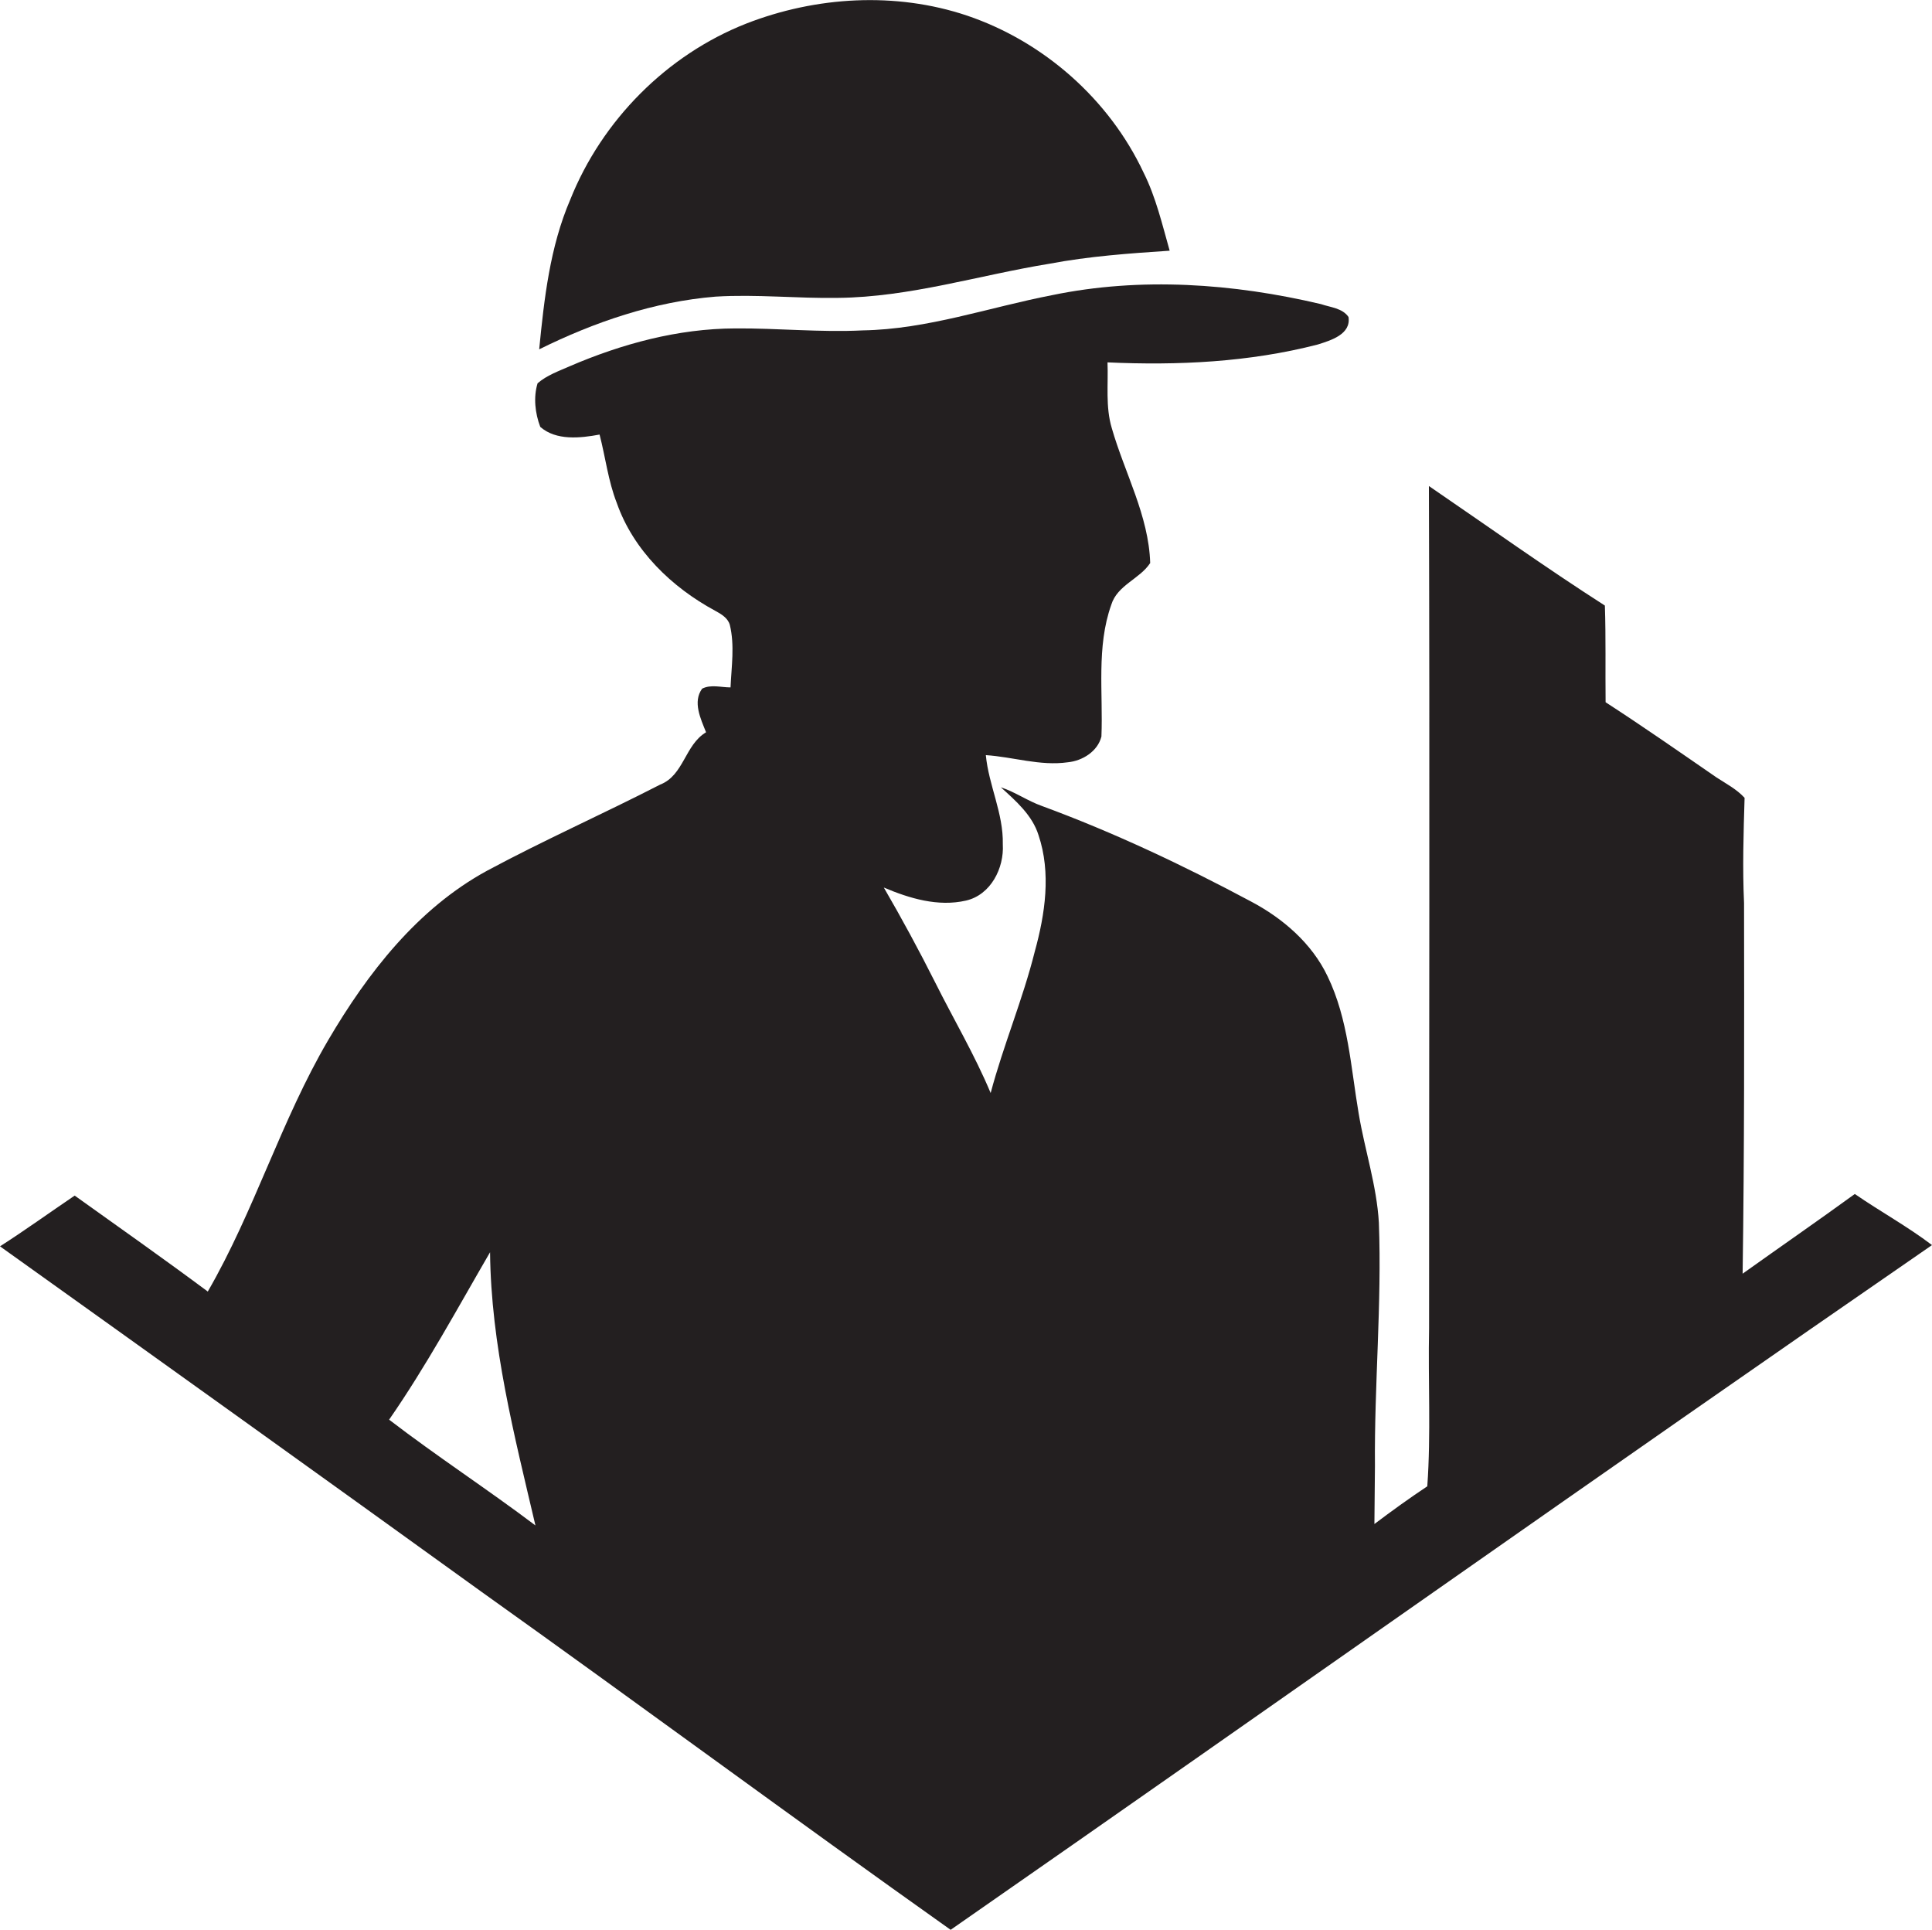
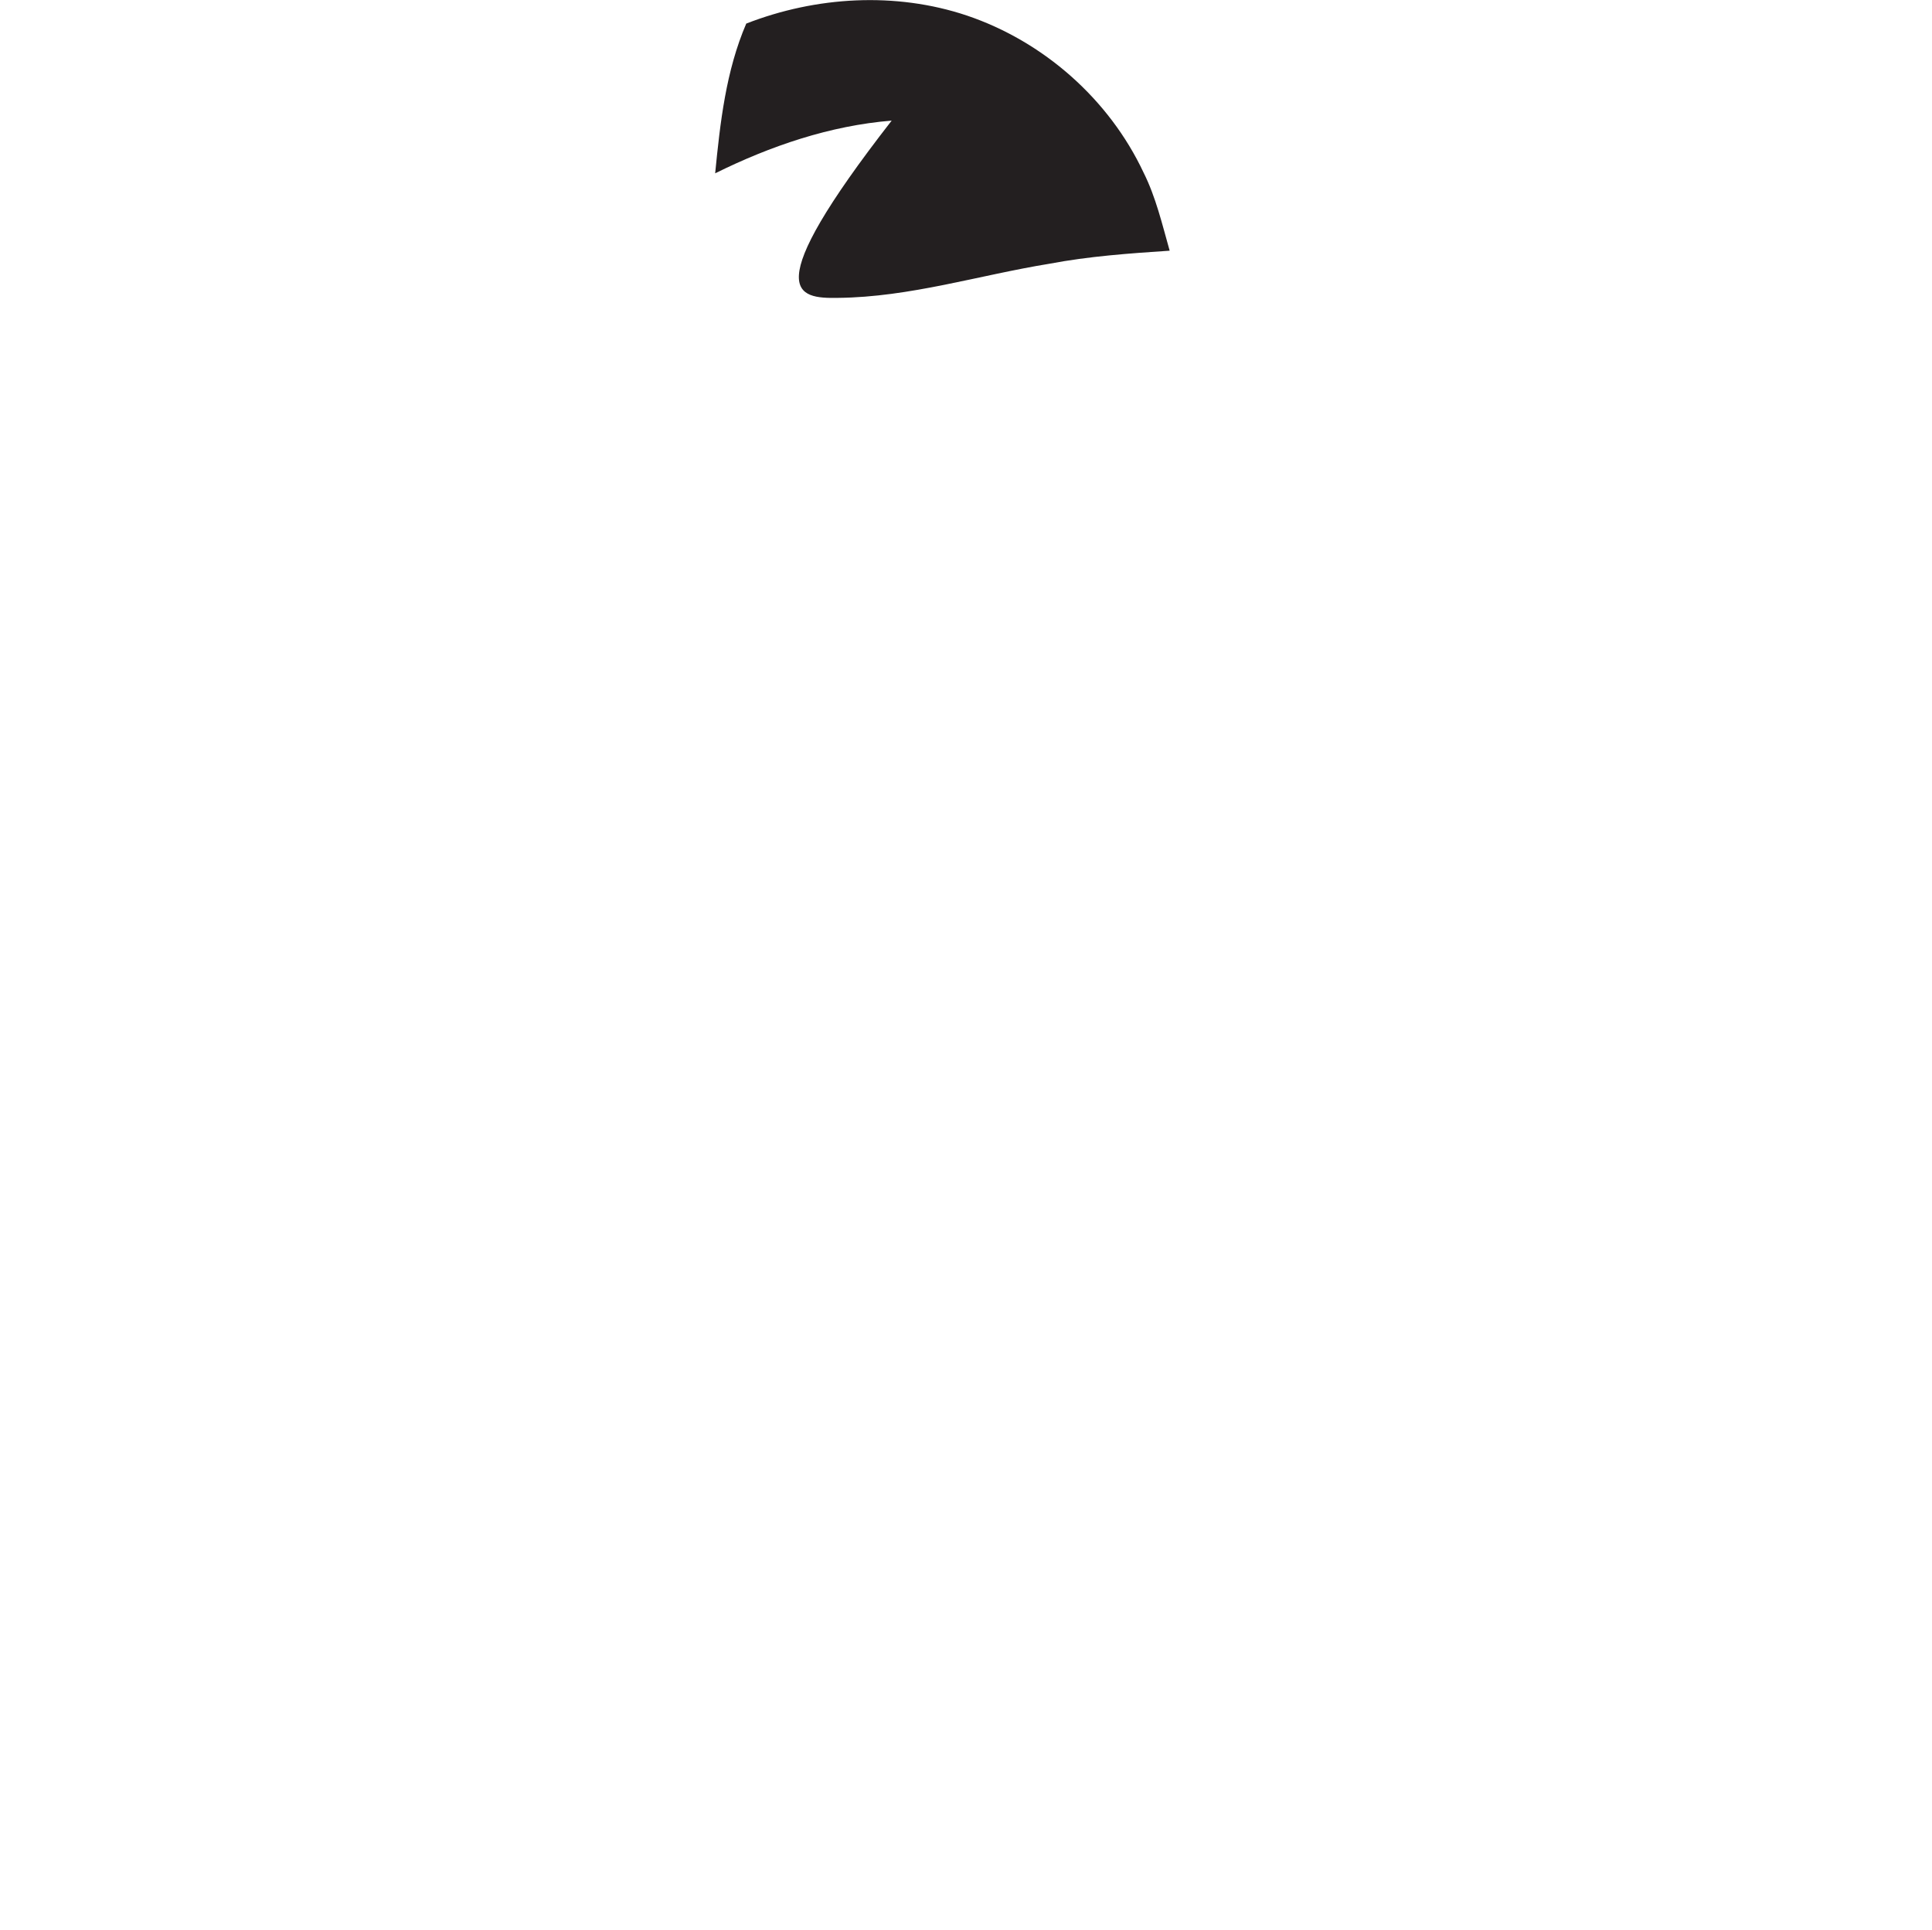
<svg xmlns="http://www.w3.org/2000/svg" version="1.1" id="Layer_1" x="0px" y="0px" viewBox="0 0 1081.4 1080" style="enable-background:new 0 0 1081.4 1080;" xml:space="preserve">
  <style type="text/css">
	.st0{fill:#231F20;}
</style>
  <title>biseeise_Construction_flat_black_logo_White_background_f98c7b2f-f3b0-4f40-acba-1d69ff54708a</title>
-   <path class="st0" d="M469.1,166.7c40.2-0.4,78.9-12.7,118.3-19.1c22.2-4.2,44.8-5.8,67.3-7.3c-4.2-14.8-7.7-29.9-14.6-43.7  c-19.3-41.1-56-73.4-98.9-87.9c-40-13.4-84.5-10.7-123.5,4.5c-44.5,17.5-80.8,54.2-98.5,98.5c-11.4,26.5-14.6,55.4-17.4,83.8  c30.9-15.3,64.3-26.7,98.8-29.5C423.5,164.6,446.3,167.1,469.1,166.7z" />
-   <path class="st0" d="M1038.2,668.2c-20.8,15.1-41.9,29.7-62.8,44.6c1-69.1,0.9-138.3,0.8-207.4c-0.9-19.6-0.3-39.3,0.3-58.9  c-4.4-4.8-10.3-7.9-15.7-11.4c-20.6-14.2-41.1-28.5-62.1-42.1c-0.2-18,0.2-36-0.4-54.1c-33.4-21.4-65.7-44.5-98.5-66.9  c0.5,157.2,0.1,314.3,0.1,471.4c-0.6,29.4,1.1,59.1-1,88.4c-10.1,6.7-19.9,13.8-29.6,21.1c0.1-10.8,0.2-21.6,0.3-32.5  c-0.4-45.4,3.9-90.7,2.2-136.1c-1.2-20.8-7.9-40.7-11.3-61.1c-4.4-25.8-5.8-52.8-17.4-76.8c-8.8-18.5-25.1-32.5-42.9-41.9  c-37.8-20.2-76.7-38.6-116.9-53.4c-8-2.8-15.1-7.9-23.1-10.5c8.4,7.6,17.6,15.6,21.1,26.8c7.1,21.1,3.7,44.1-2.1,65.1  c-6.7,26.8-17.6,52.5-24.7,79.2c-8.9-21.3-20.7-41.2-31-61.8c-9.1-18.1-18.7-35.8-28.8-53.2c14.4,6.1,30.4,10.9,46,7.3  c13.9-3.2,21.4-18.2,20.6-31.5c0.4-17.3-7.9-33-9.5-49.9c15.3,1,30.4,6.2,45.9,4c8.2-0.8,16.7-6.1,18.8-14.4  c1-24.5-2.9-50.1,5.5-73.7c3.4-11.1,15.9-14.4,21.8-23.4c-0.8-26.5-14.3-50.4-21.5-75.5c-3.6-12-1.9-24.6-2.4-36.8  c39.4,1.8,79.4-0.1,117.7-10c7.3-2.3,18.7-5.7,17.2-15.4c-3.4-5-10.2-5.4-15.4-7.2c-49.1-11.6-100.9-15.3-150.6-5  c-35.2,6.8-69.7,19.1-105.9,19.7c-23.8,1.2-47.6-1.3-71.4-1.1c-32,0.1-63.4,8.6-92.7,21.2c-6.1,2.7-12.7,5-17.9,9.5  c-2.4,7.8-1.4,16.8,1.5,24.4c8.9,7.8,22.4,6.3,33.2,4.3c3.3,12.7,4.8,25.9,9.6,38.2c9.3,26.6,30.8,47.3,55.1,60.4  c3.3,1.8,7.1,4,8.2,7.9c2.8,11.5,0.9,23.4,0.4,35c-5.3,0-11-1.8-15.9,0.7c-5.4,7.4-0.8,16.9,2.2,24.4c-11.9,7.1-12.4,24.1-25.7,29.3  c-32.1,16.5-65.1,31.1-96.9,48.2c-38.9,21.2-66.9,57.3-88.9,94.8c-26.4,45-41.3,95.6-67.4,140.7c-24.6-18.3-49.6-35.9-74.5-53.7  c-13.9,9.4-27.6,19.3-41.8,28.4c90,64.3,179.9,128.7,269.6,193.4c87.8,62.6,174.5,126.7,262.5,189.1  c183.3-127.5,365.5-256.5,549.3-383.2C1067.6,686.3,1052.4,678,1038.2,668.2z M217.8,794.5c20.8-30,38.2-62.2,56.5-93.7  c0.5,51.9,13.6,102.6,25.4,152.9C272.8,833.4,244.5,815,217.8,794.5z" />
+   <path class="st0" d="M469.1,166.7c40.2-0.4,78.9-12.7,118.3-19.1c22.2-4.2,44.8-5.8,67.3-7.3c-4.2-14.8-7.7-29.9-14.6-43.7  c-19.3-41.1-56-73.4-98.9-87.9c-40-13.4-84.5-10.7-123.5,4.5c-11.4,26.5-14.6,55.4-17.4,83.8  c30.9-15.3,64.3-26.7,98.8-29.5C423.5,164.6,446.3,167.1,469.1,166.7z" />
</svg>